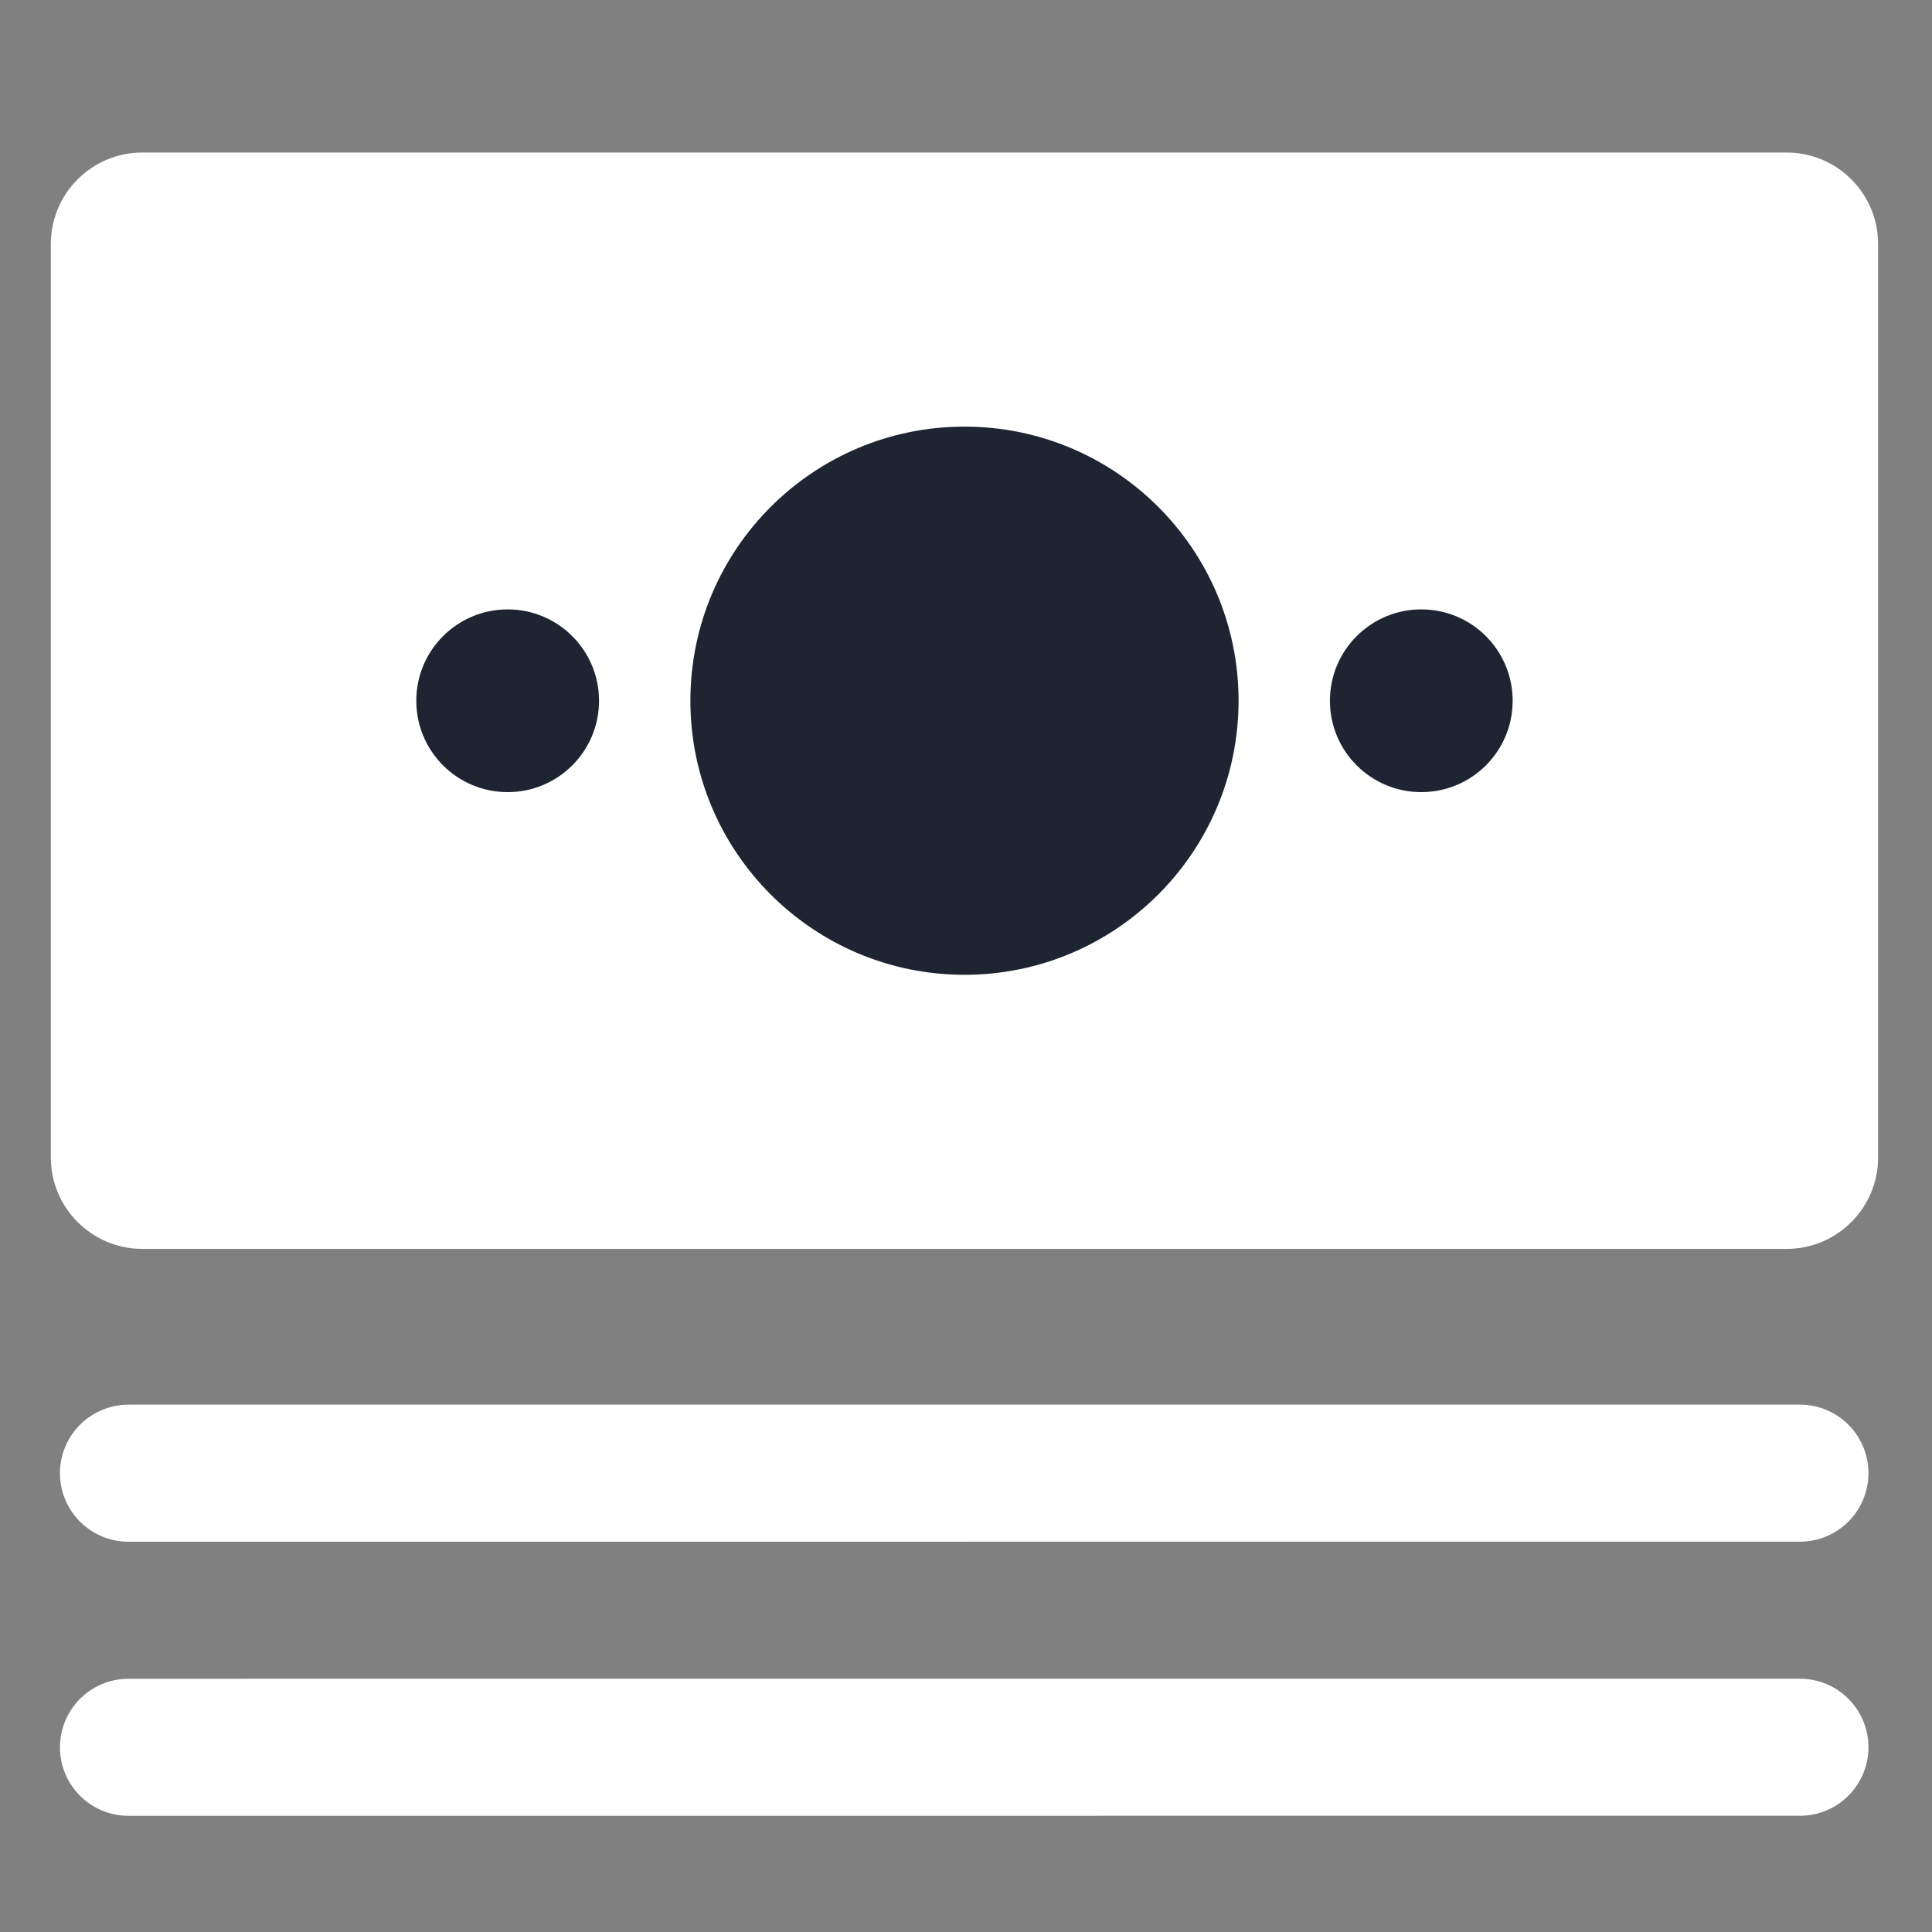
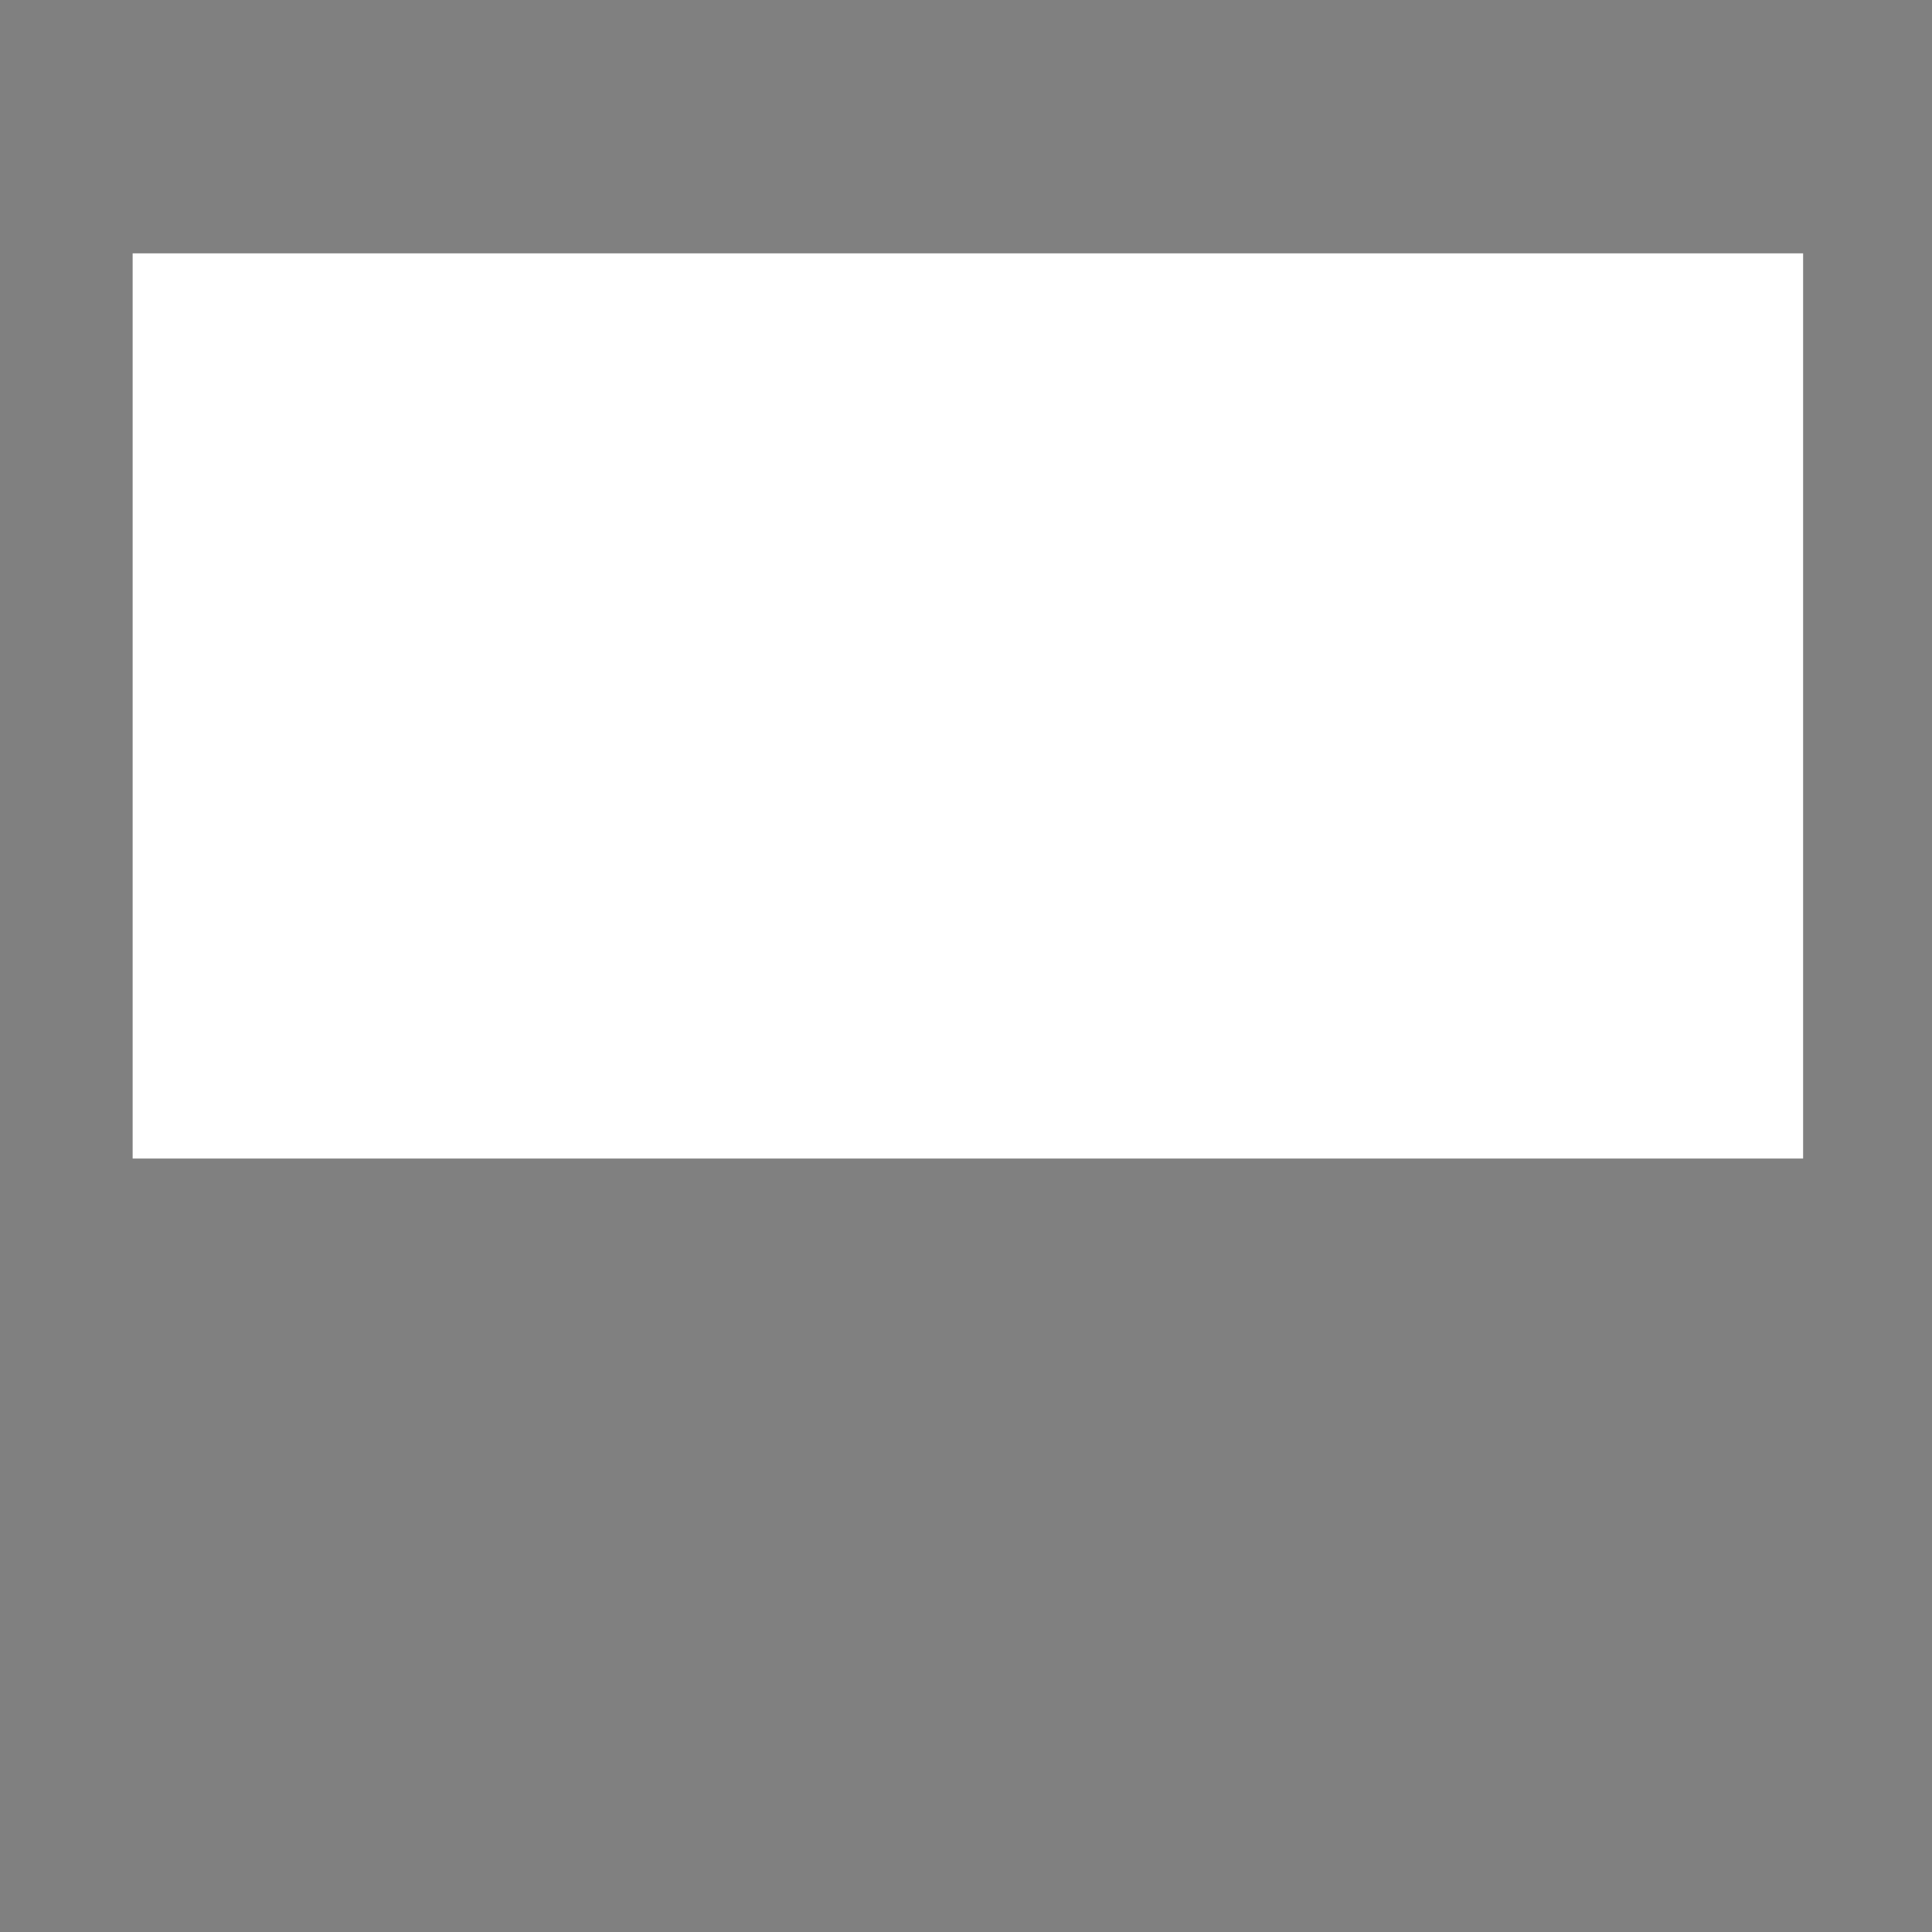
<svg xmlns="http://www.w3.org/2000/svg" width="38" height="38" viewBox="0 0 38 38" fill="none">
  <rect x="0" y="0" width="38" height="38" fill="#808080" stroke="none" />
  <rect x="2.609" y="4.983" width="32.856" height="17.804" fill="white" />
-   <path d="M11.782 13.783C11.782 12.787 10.975 11.986 9.985 11.986C8.995 11.986 8.188 12.787 8.188 13.783C8.188 14.78 8.995 15.58 9.985 15.58C10.975 15.58 11.782 14.78 11.782 13.783ZM29.752 13.783C29.752 12.787 28.945 11.986 27.955 11.986C26.965 11.986 26.158 12.787 26.158 13.783C26.158 14.78 26.965 15.58 27.955 15.58C28.945 15.58 29.752 14.78 29.752 13.783Z" fill="#1E2431" />
-   <path d="M35.143 24.564H2.797C1.807 24.564 1 23.757 1 22.767V4.797C1 3.807 1.807 3 2.797 3H35.143C36.133 3 36.94 3.807 36.94 4.797V22.767C36.94 23.757 36.133 24.564 35.143 24.564ZM4.594 20.97H33.346V6.594H4.594V20.97Z" fill="white" />
-   <path d="M2.527 28.976L35.402 28.975M2.527 34.367L35.402 34.366" stroke="white" stroke-width="2.696" stroke-miterlimit="10" stroke-linecap="round" />
-   <path d="M13.579 13.782C13.579 10.805 15.994 8.391 18.97 8.391C21.947 8.391 24.361 10.805 24.361 13.782C24.361 16.758 21.947 19.173 18.97 19.173C15.994 19.173 13.579 16.758 13.579 13.782Z" fill="#1E2431" />
</svg>